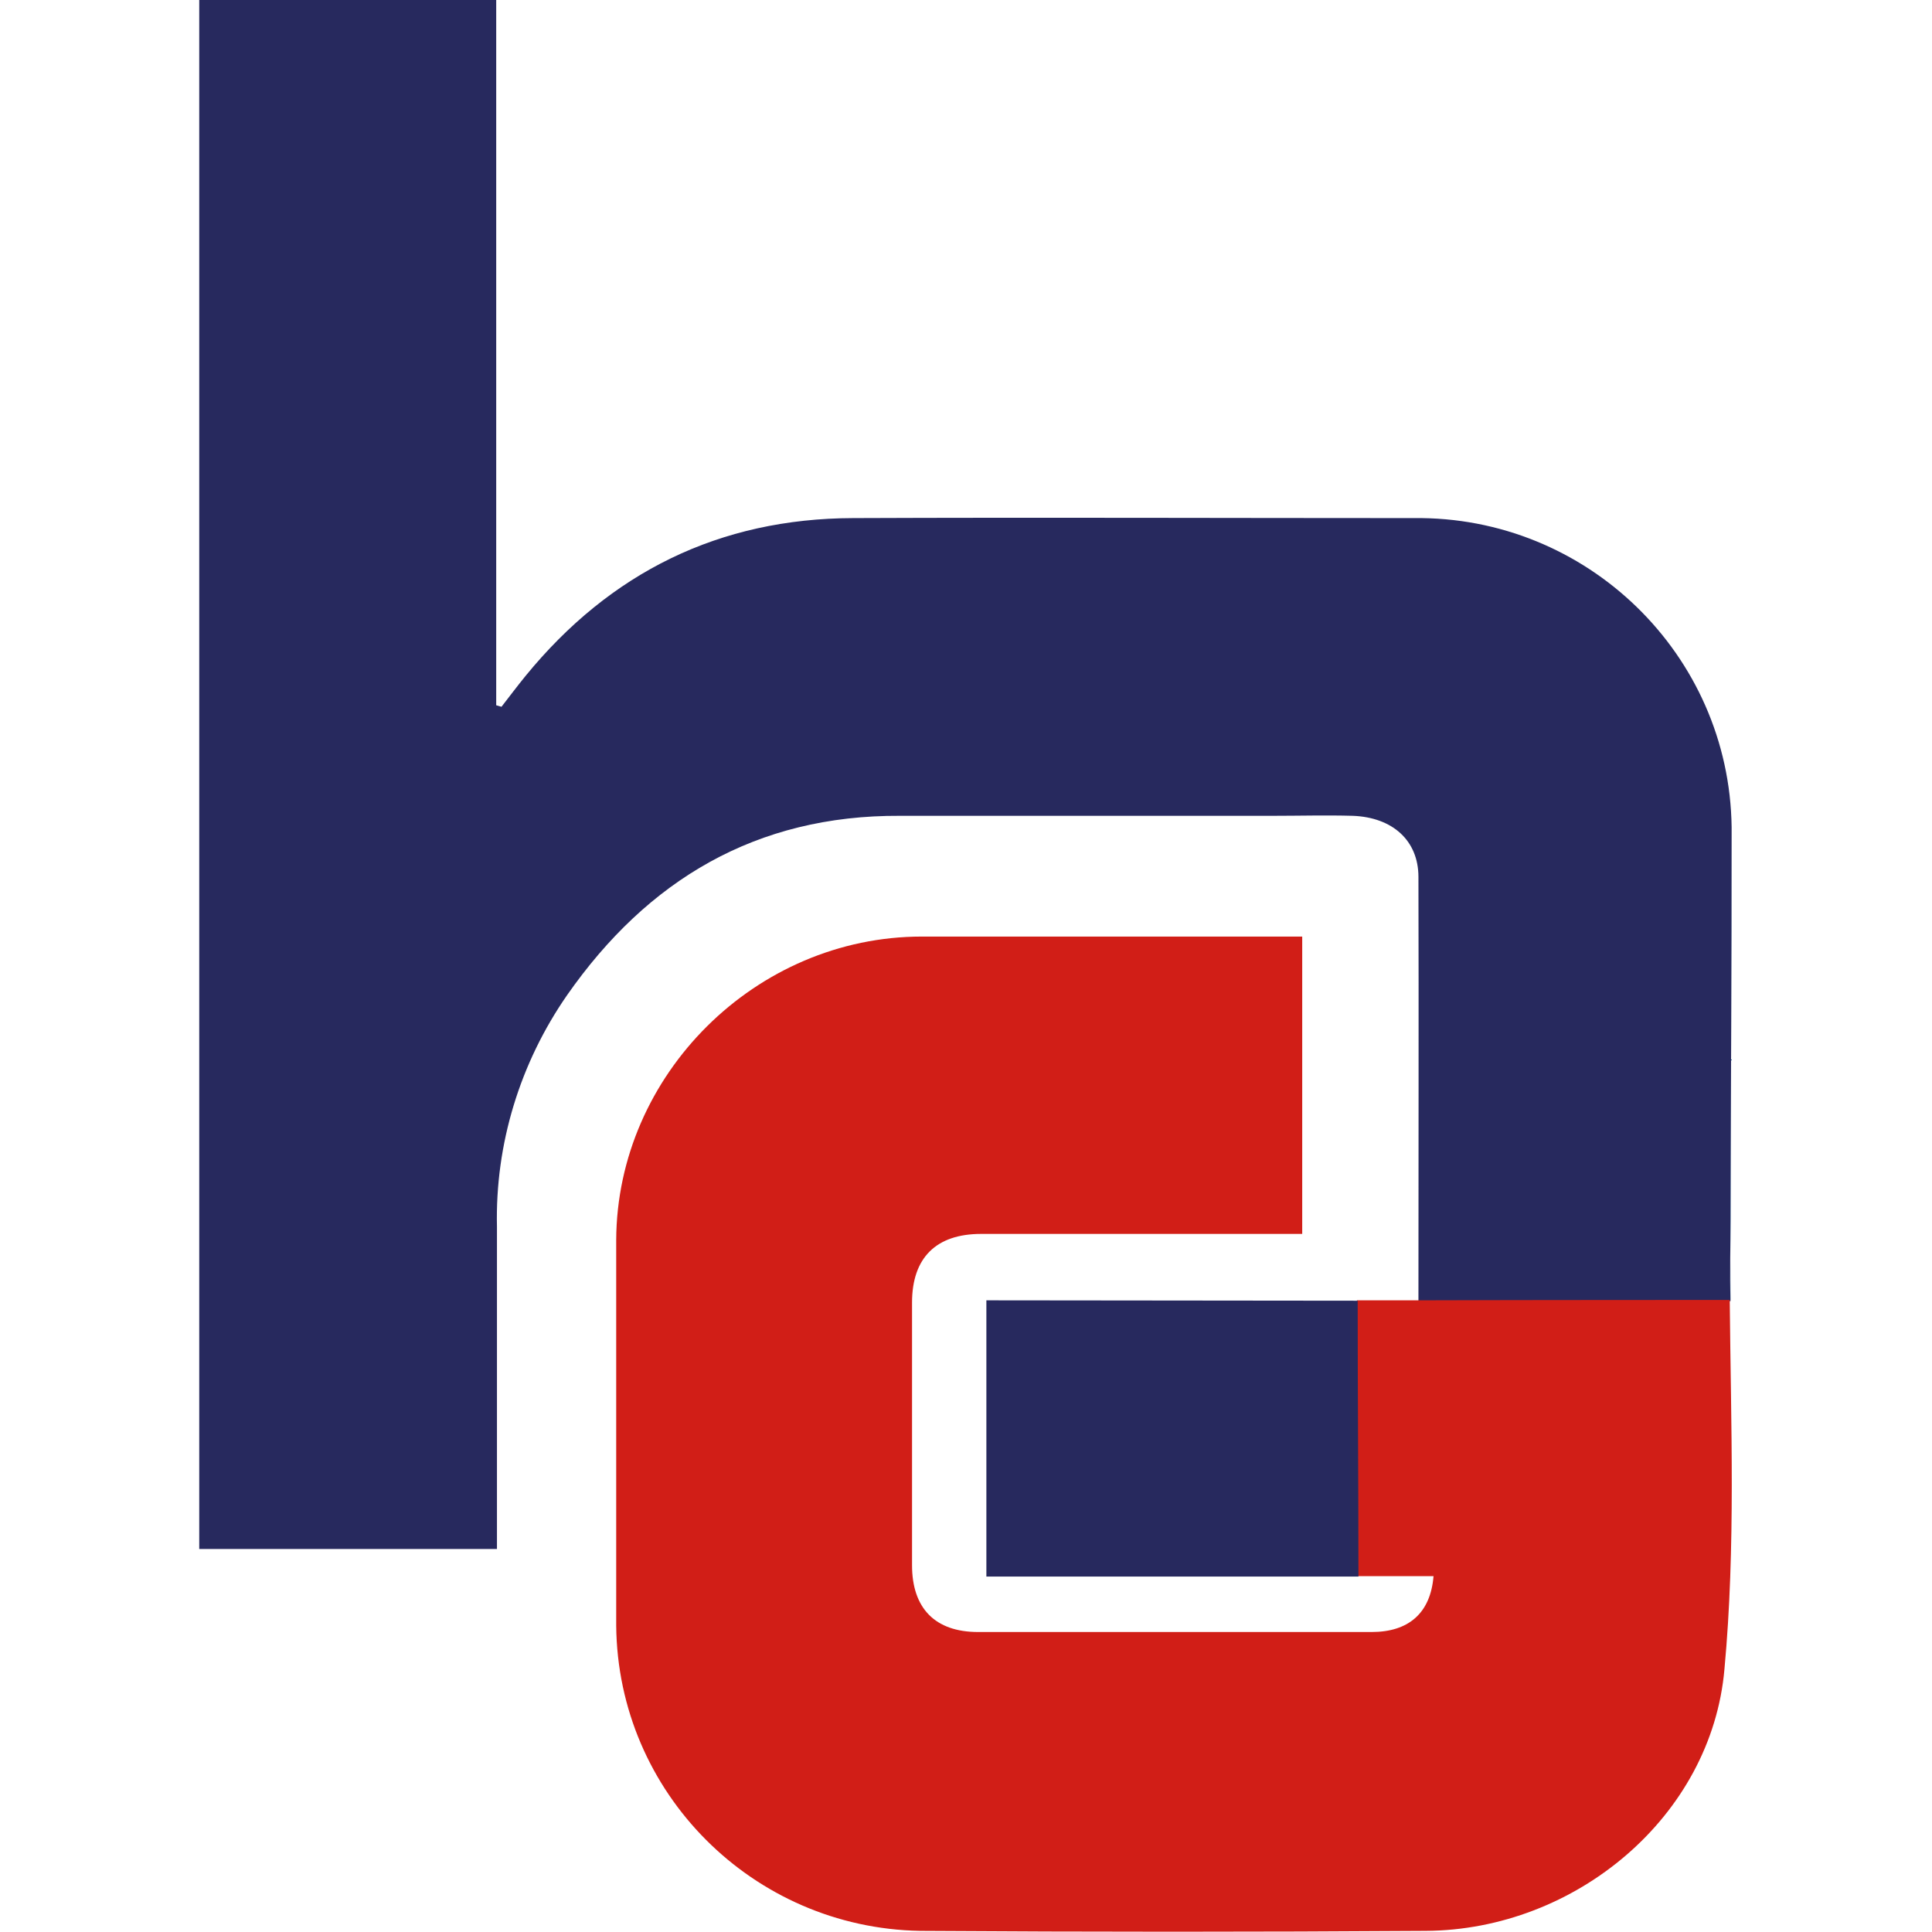
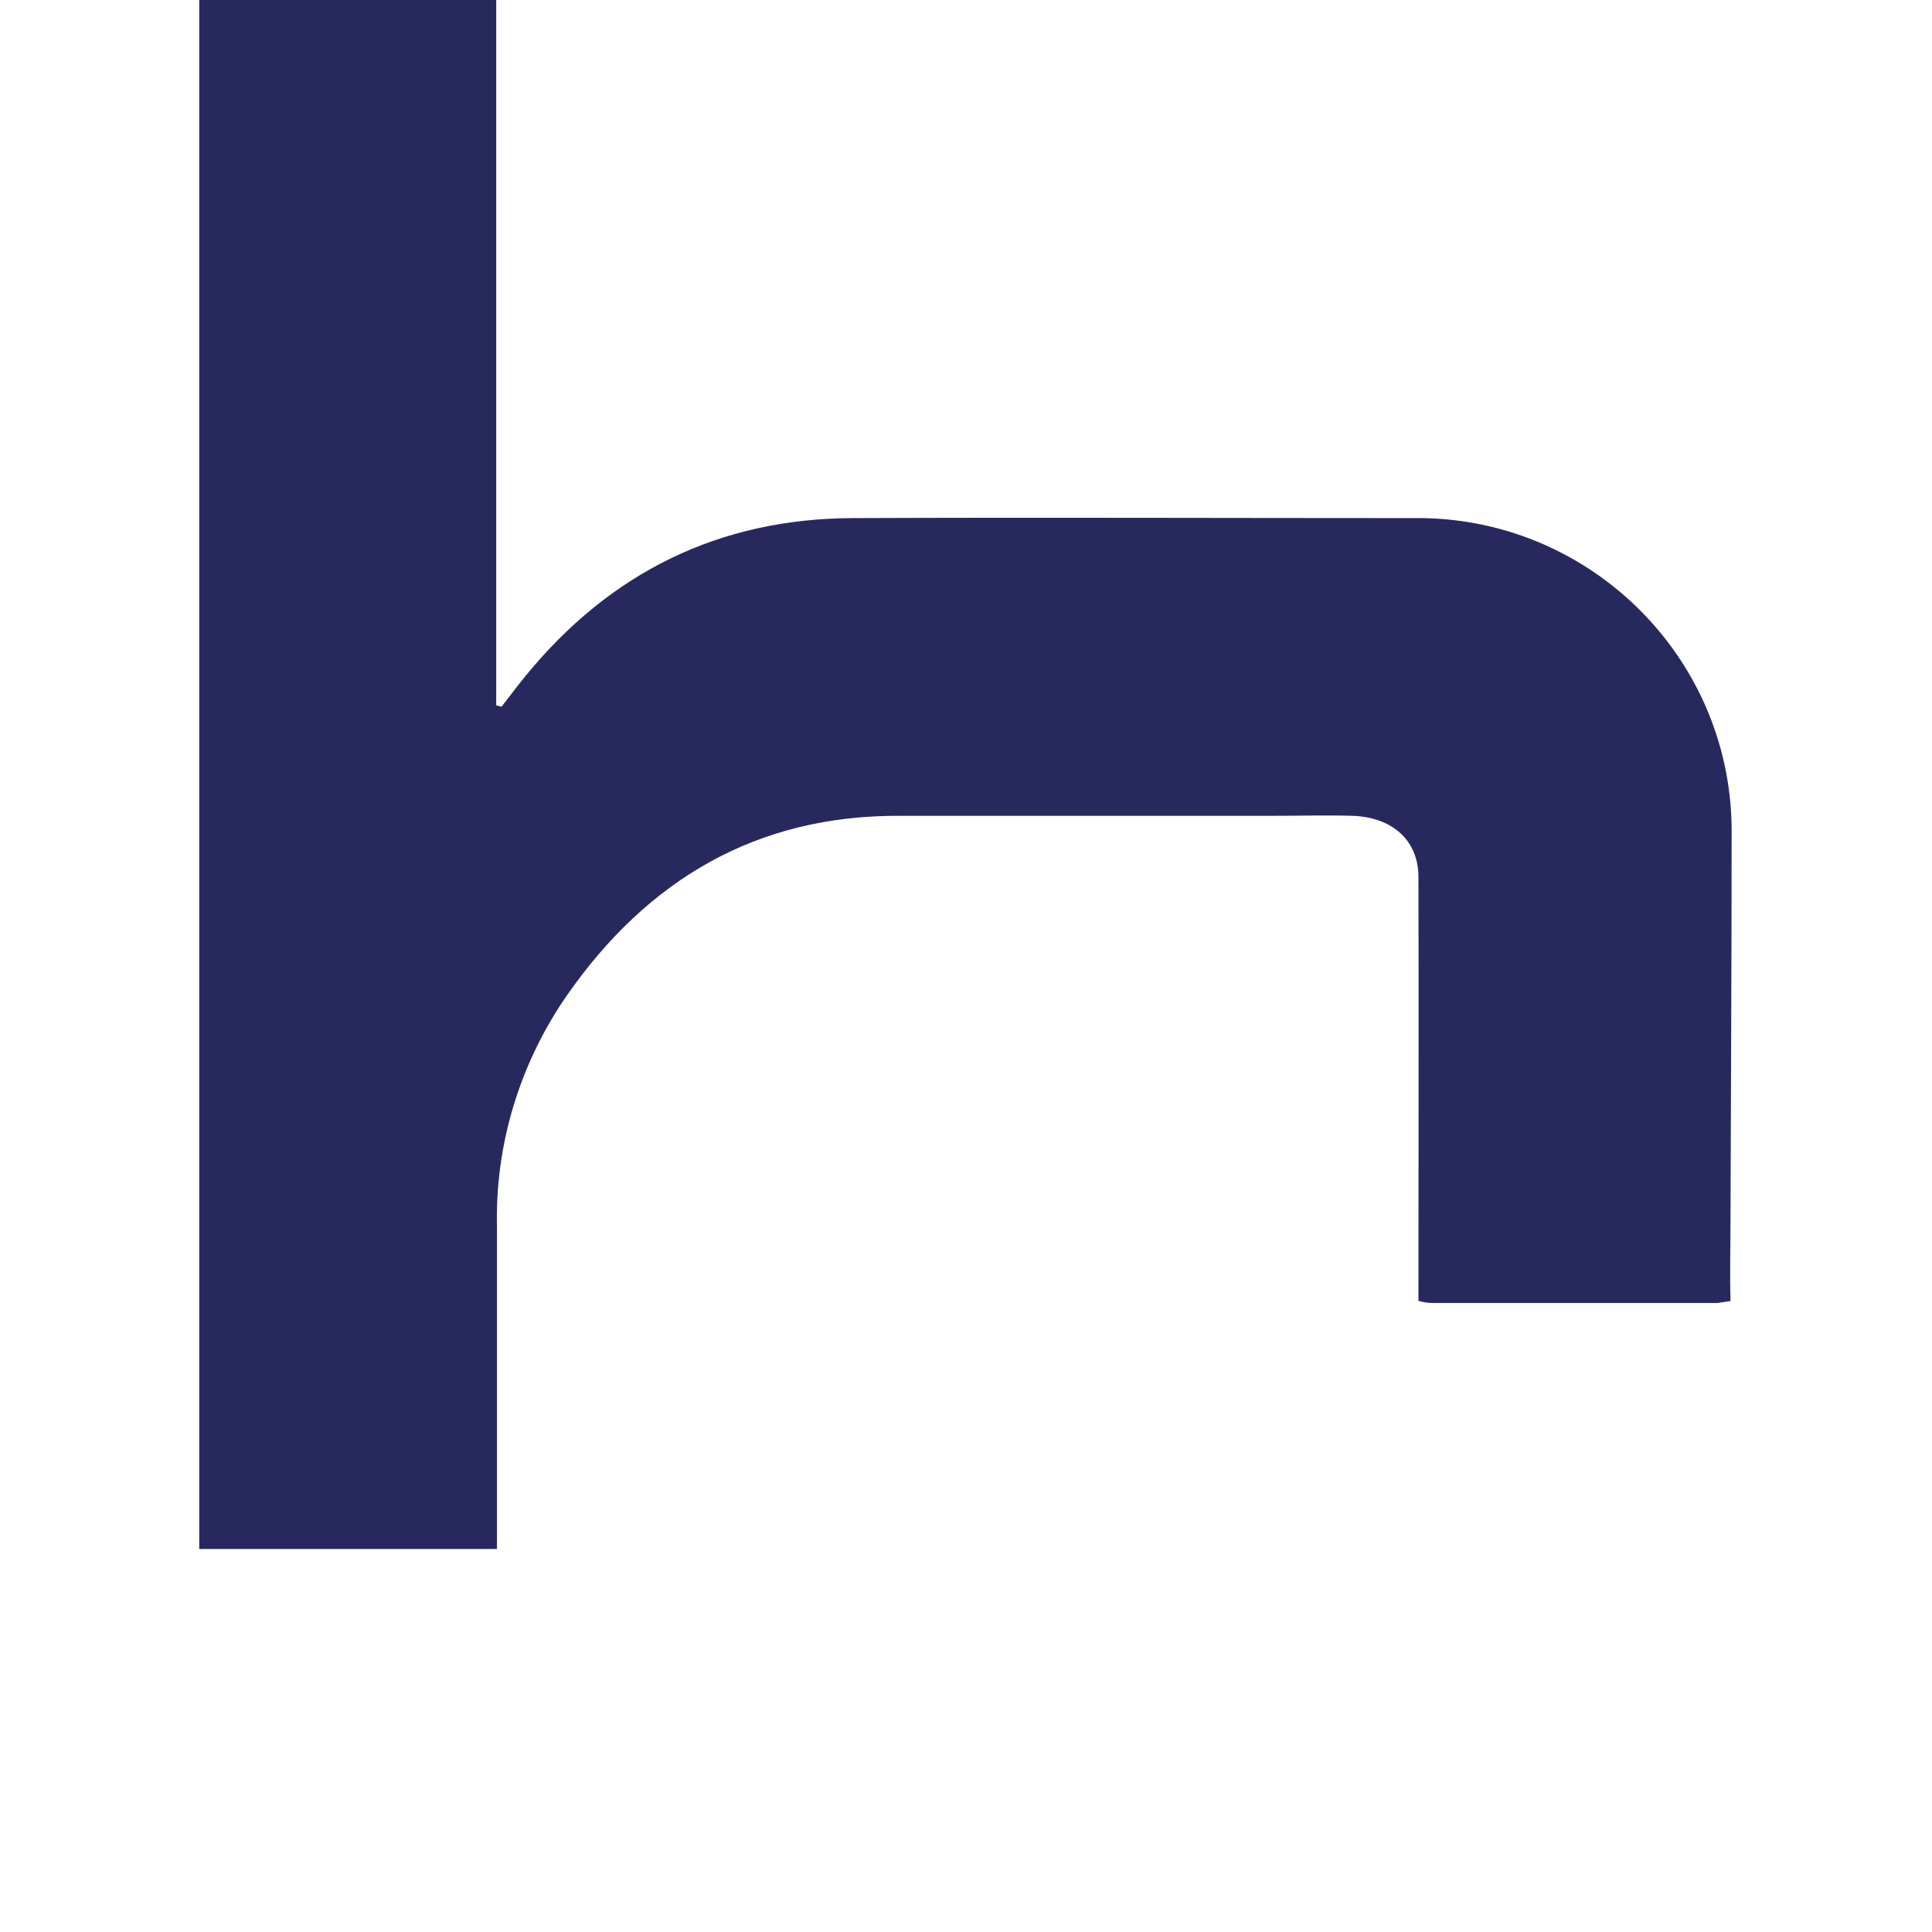
<svg xmlns="http://www.w3.org/2000/svg" id="Livello_1" version="1.1" viewBox="0 0 512 512">
  <defs>
    <style> .st0 { fill: #d11e17; } .st0, .st1, .st2 { fill-rule: evenodd; } .st1 { fill: #106093; } .st2 { fill: #27295e; } </style>
  </defs>
  <path class="st2" d="M375.9,344.7c0-37.3.1-75,0-112.3,0-9.6-6.8-15.8-17.4-16.2-7.1-.2-14.2,0-21.2,0h-98.8c-38.1-.2-66.9,17-88.2,47.5-12.5,18-19.1,39.5-18.6,61.4v85.4H52.8V0h78.7v186.9l1.4.4c2.1-2.7,4.2-5.5,6.4-8.2,22.4-27.4,51.3-41.7,86.8-41.8,49.5-.2,99,0,148.5,0,45.9-.6,83.7,36.1,84.3,81.9v1.9c0,34-.2,67.8-.3,101.9,0,7.4-.2,14.4,0,21.8-1,.1-2.5.4-3.5.5h-75.4c-1.3,0-2.6-.2-3.9-.6Z" />
-   <path class="st1" d="M458.9,221.1c0,34-.2,67.8-.3,101.9,0,7.4.1,21.7,0,21.8" />
-   <path class="st0" d="M458.7,344.5c-.8,0-54.4,0-82.5.1h-16.6c0,24.4-.2,49-.2,73.4v-.3h20.5c-.8,9.8-6.6,14.8-16.4,14.8-34.8,0-69.5,0-104.3,0-11.4,0-17.5-6.3-17.5-17.7v-69.6c0-11.9,6.4-18.2,18.3-18.2h85.1v-78.8h-100.8c-44,0-80.8,36.6-81,80.4,0,34.1,0,68.2,0,102.2.4,44.3,36.2,80.1,80.5,80.9,44.7.3,89.3.3,134,0,39.7-.2,75.8-30.3,79.2-69.4,3-32.4,1.7-64.7,1.4-97.8h0Z" />
-   <path class="st2" d="M359.8,344.7c0,24.4.2,48.6.2,73.1h-98.6v-73.2c32.9,0,65.5.1,98.4.1Z" />
</svg>